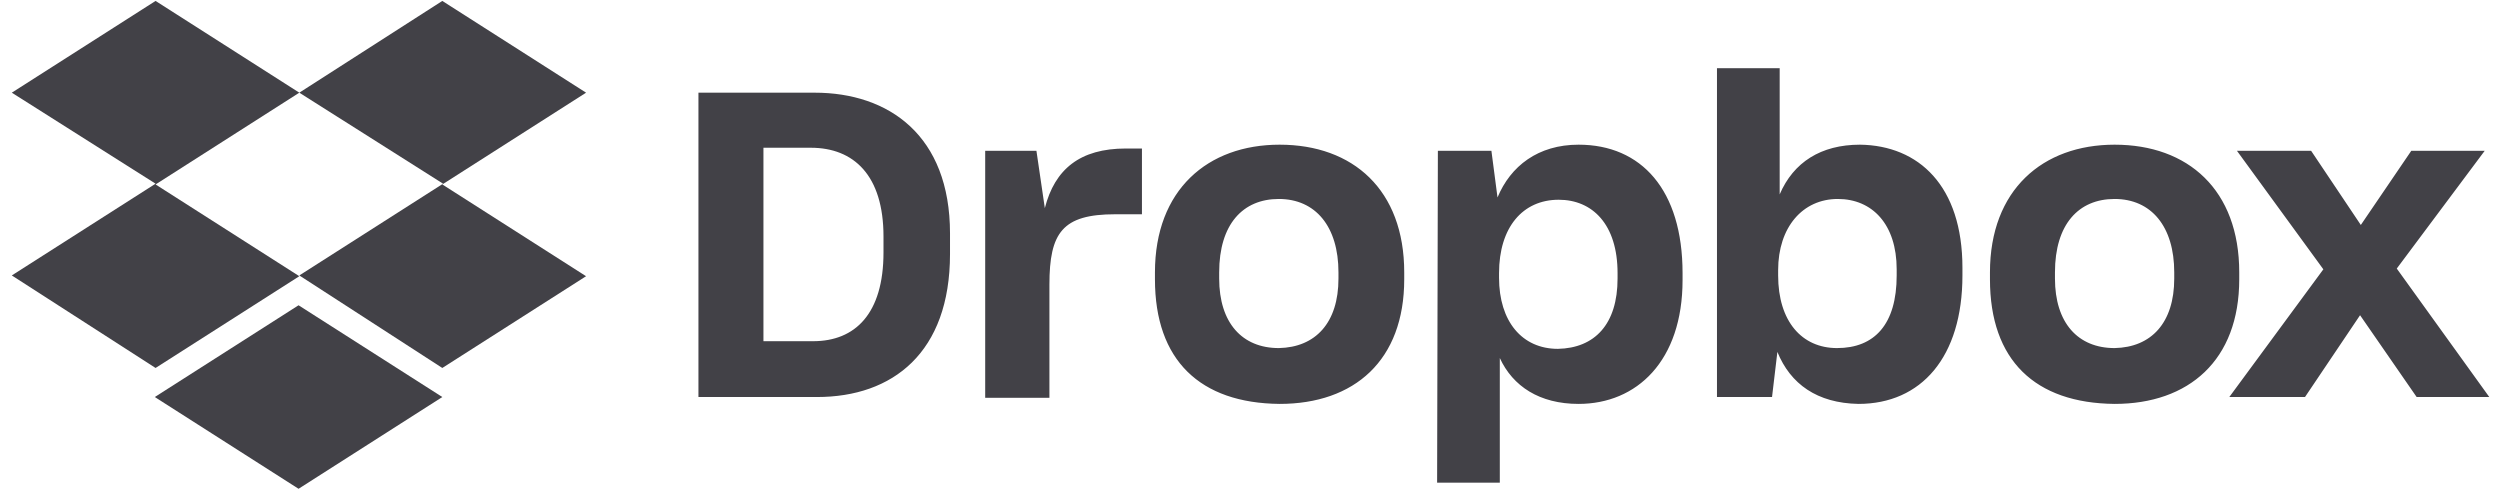
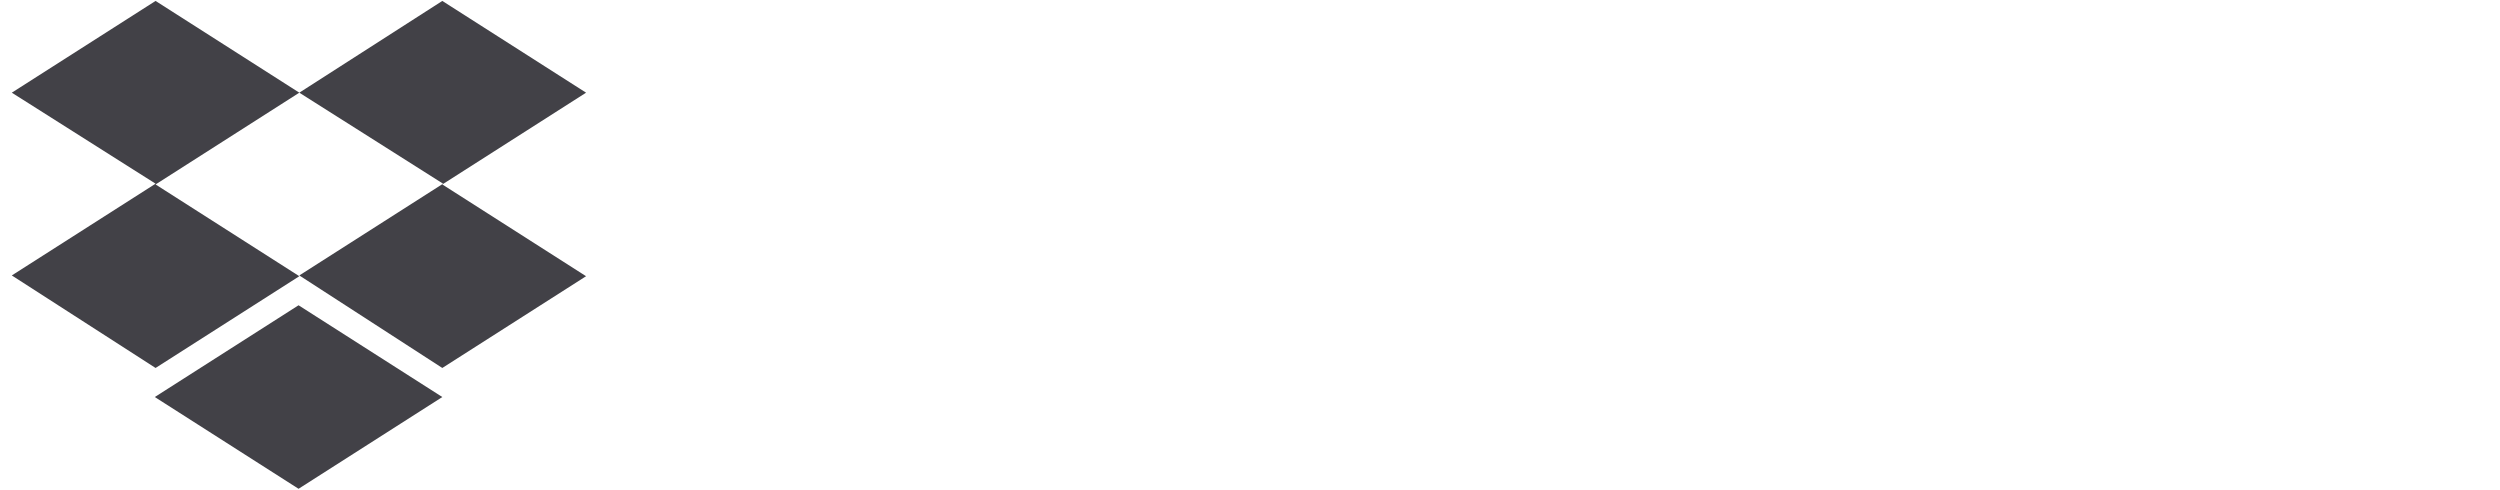
<svg xmlns="http://www.w3.org/2000/svg" width="194" height="38" viewBox="0 0 194 38" fill="none">
  <g id="Group 481737">
    <path id="Vector" d="M23.227 7.192L12.072 14.313L23.227 21.434L12.072 28.554L0.916 21.374L12.072 14.254L0.916 7.192L12.072 0.072L23.227 7.192ZM12.012 30.809L23.168 23.689L34.323 30.809L23.168 37.93L12.012 30.809ZM23.227 21.374L34.383 14.254L23.227 7.192L34.323 0.072L45.479 7.192L34.323 14.313L45.479 21.434L34.323 28.554L23.227 21.374Z" fill="#424147" />
-     <path id="Vector_2" d="M54.199 7.192H63.219C68.974 7.192 73.721 10.515 73.721 18.11V19.713C73.721 27.367 69.271 30.809 63.397 30.809H54.199V7.192ZM59.243 11.465V26.477H63.1C66.364 26.477 68.559 24.341 68.559 19.594V18.348C68.559 13.601 66.245 11.465 62.922 11.465H59.243ZM76.392 11.702H80.427L81.079 16.152C81.851 13.126 83.809 11.524 87.369 11.524H88.615V16.627H86.538C82.444 16.627 81.435 18.051 81.435 22.086V30.868H76.451V11.702H76.392ZM89.624 21.671V21.137C89.624 14.728 93.718 11.227 99.296 11.227C104.993 11.227 108.968 14.728 108.968 21.137V21.671C108.968 27.961 105.111 31.343 99.296 31.343C93.125 31.284 89.624 27.961 89.624 21.671ZM103.865 21.611V21.137C103.865 17.576 102.085 15.44 99.237 15.44C96.448 15.44 94.608 17.398 94.608 21.137V21.611C94.608 25.053 96.388 27.011 99.237 27.011C102.085 26.952 103.865 25.053 103.865 21.611ZM111.579 11.702H115.733L116.207 15.322C117.216 12.889 119.352 11.227 122.497 11.227C127.363 11.227 130.567 14.728 130.567 21.196V21.73C130.567 28.02 127.007 31.343 122.497 31.343C119.471 31.343 117.394 29.978 116.385 27.783V37.455H111.52L111.579 11.702ZM125.523 21.611V21.196C125.523 17.398 123.565 15.5 120.954 15.5C118.166 15.5 116.326 17.636 116.326 21.196V21.552C116.326 24.934 118.106 27.071 120.895 27.071C123.743 27.011 125.523 25.172 125.523 21.611ZM137.925 27.308L137.51 30.809H133.237V5.293H138.103V15.084C139.171 12.592 141.307 11.227 144.334 11.227C148.903 11.287 152.285 14.431 152.285 20.781V21.374C152.285 27.723 149.081 31.343 144.215 31.343C141.011 31.284 138.934 29.8 137.925 27.308ZM147.182 21.374V20.899C147.182 17.398 145.283 15.44 142.613 15.44C139.883 15.44 137.984 17.636 137.984 20.959V21.374C137.984 24.934 139.824 27.011 142.553 27.011C145.461 27.011 147.182 25.172 147.182 21.374ZM154.421 21.671V21.137C154.421 14.728 158.515 11.227 164.093 11.227C169.79 11.227 173.765 14.728 173.765 21.137V21.671C173.765 27.961 169.849 31.343 164.093 31.343C157.922 31.284 154.421 27.961 154.421 21.671ZM168.721 21.611V21.137C168.721 17.576 166.941 15.44 164.093 15.44C161.304 15.44 159.465 17.398 159.465 21.137V21.611C159.465 25.053 161.245 27.011 164.093 27.011C166.941 26.952 168.721 25.053 168.721 21.611ZM180.292 20.899L173.587 11.702H179.343L183.2 17.458L187.116 11.702H192.813L185.989 20.84L193.169 30.809H187.532L183.141 24.46L178.868 30.809H172.994L180.292 20.899Z" fill="#424147" />
  </g>
</svg>